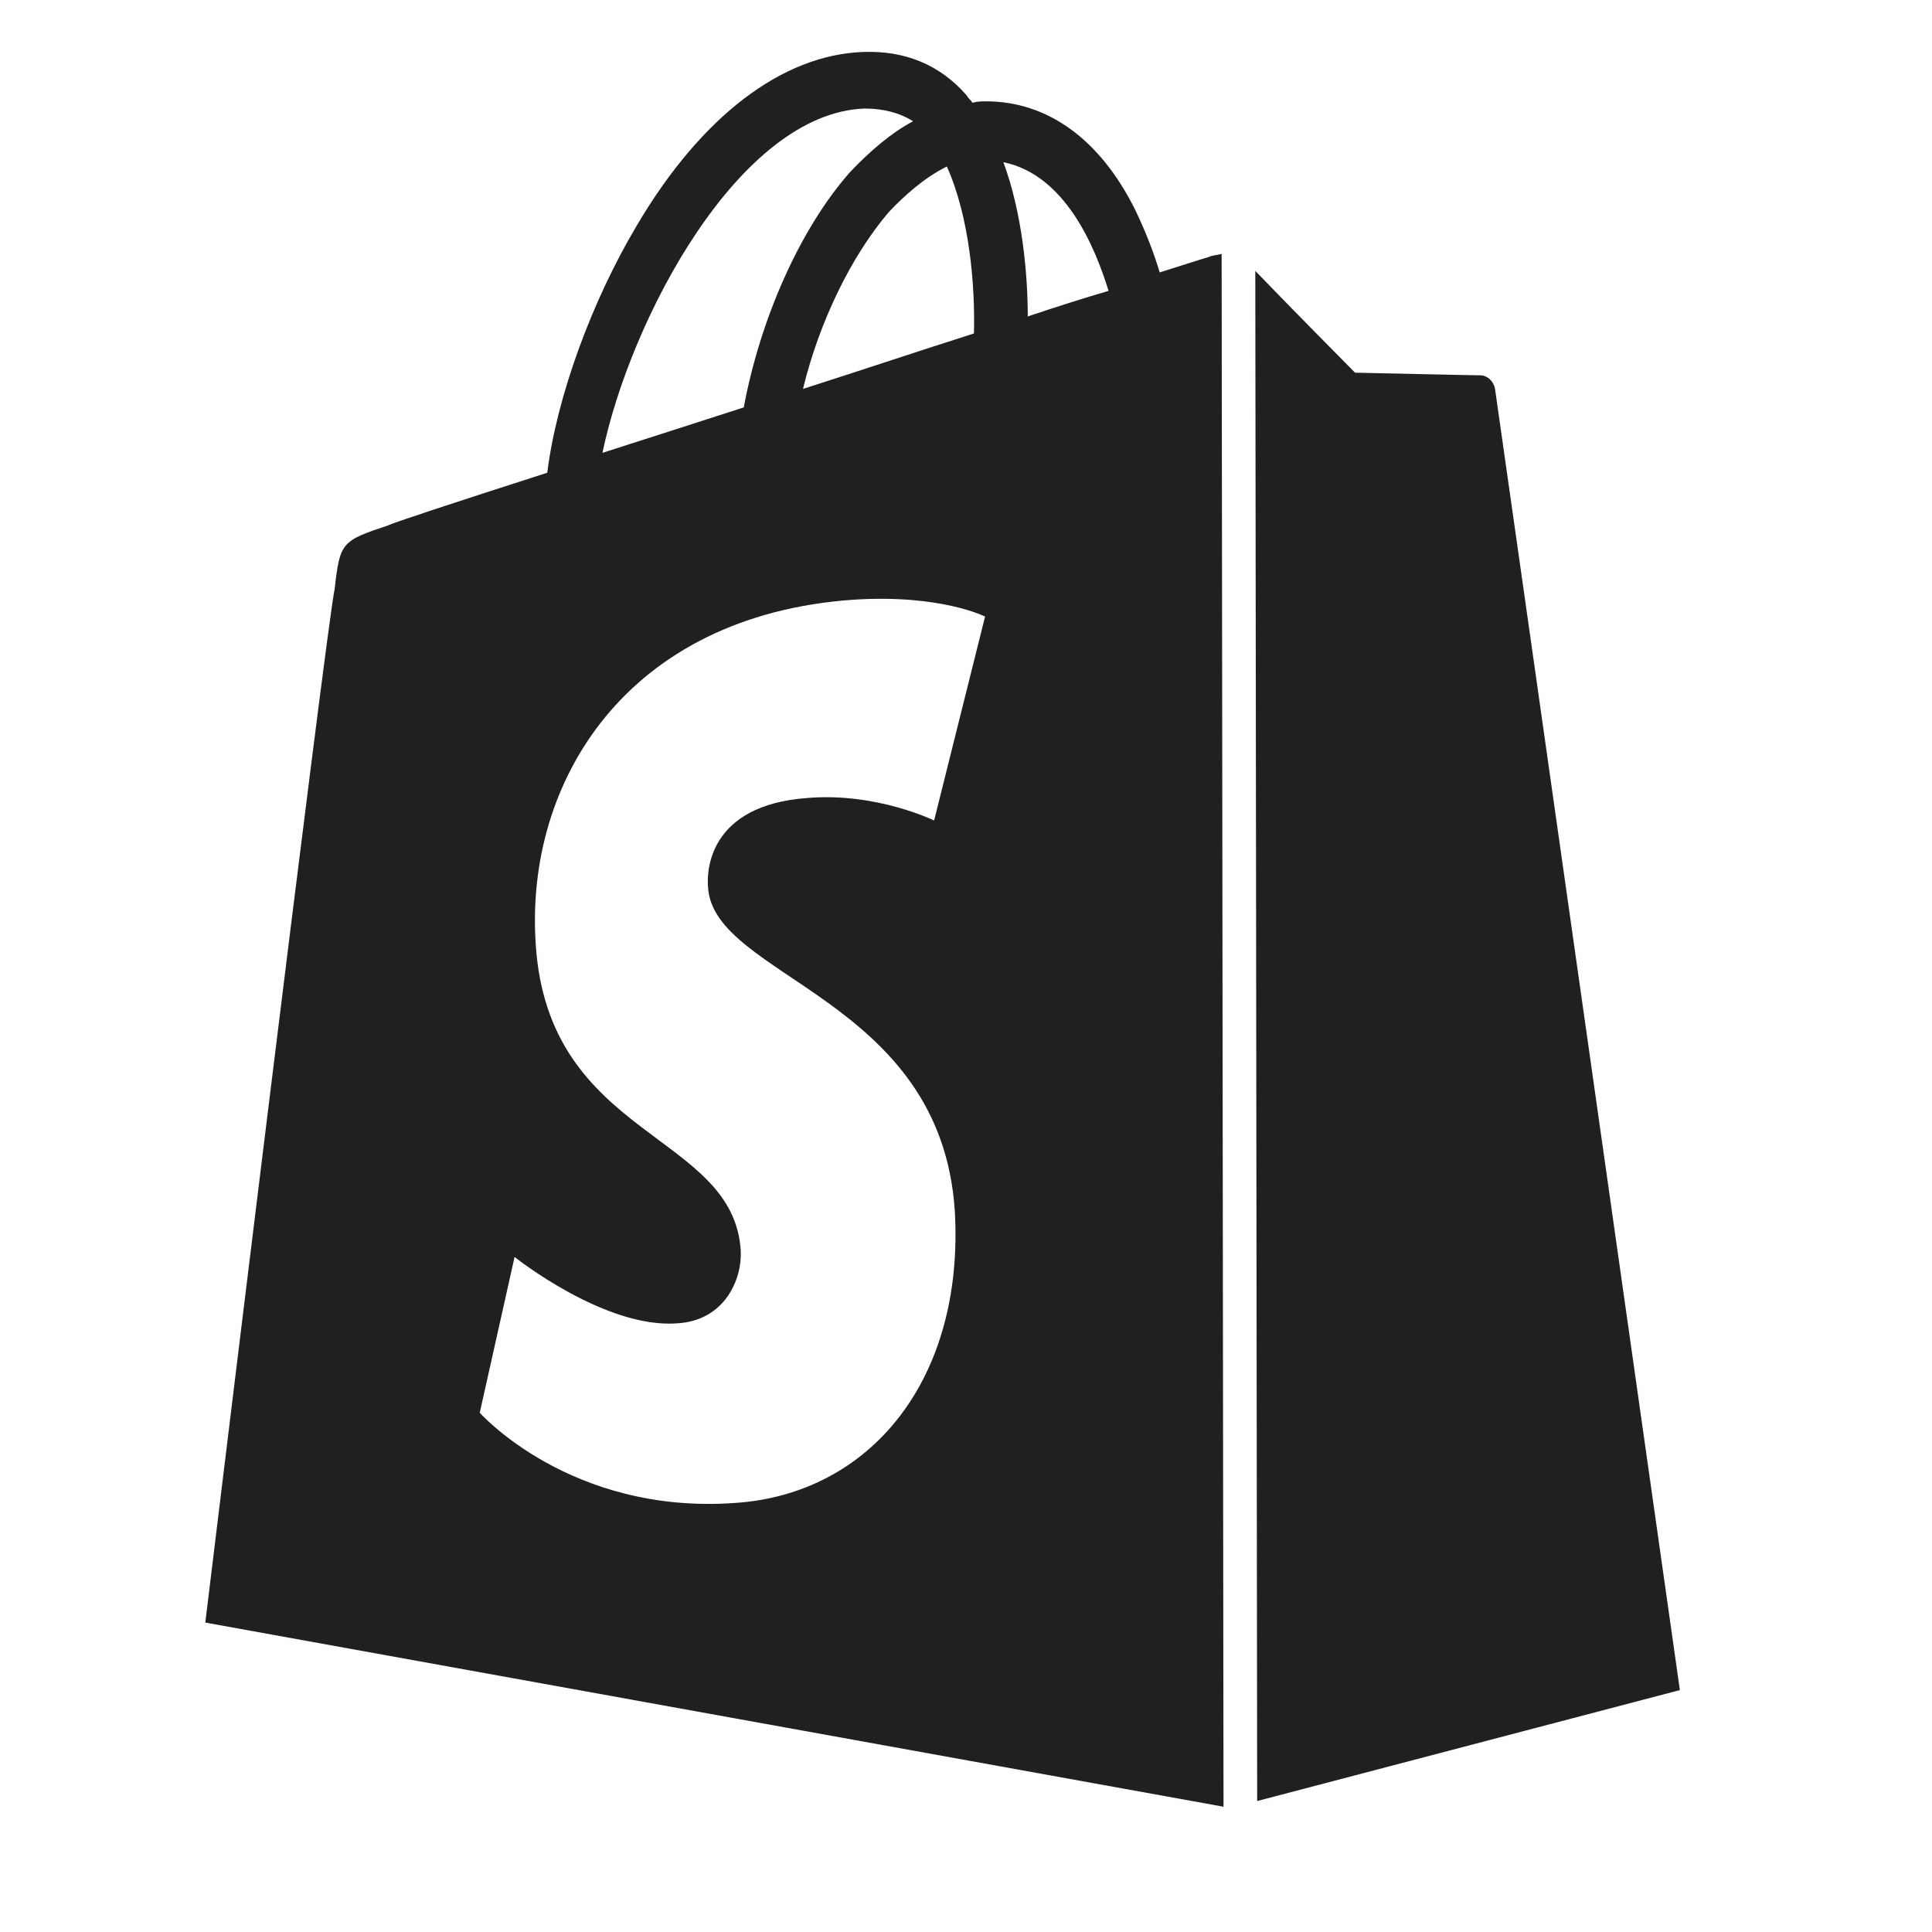
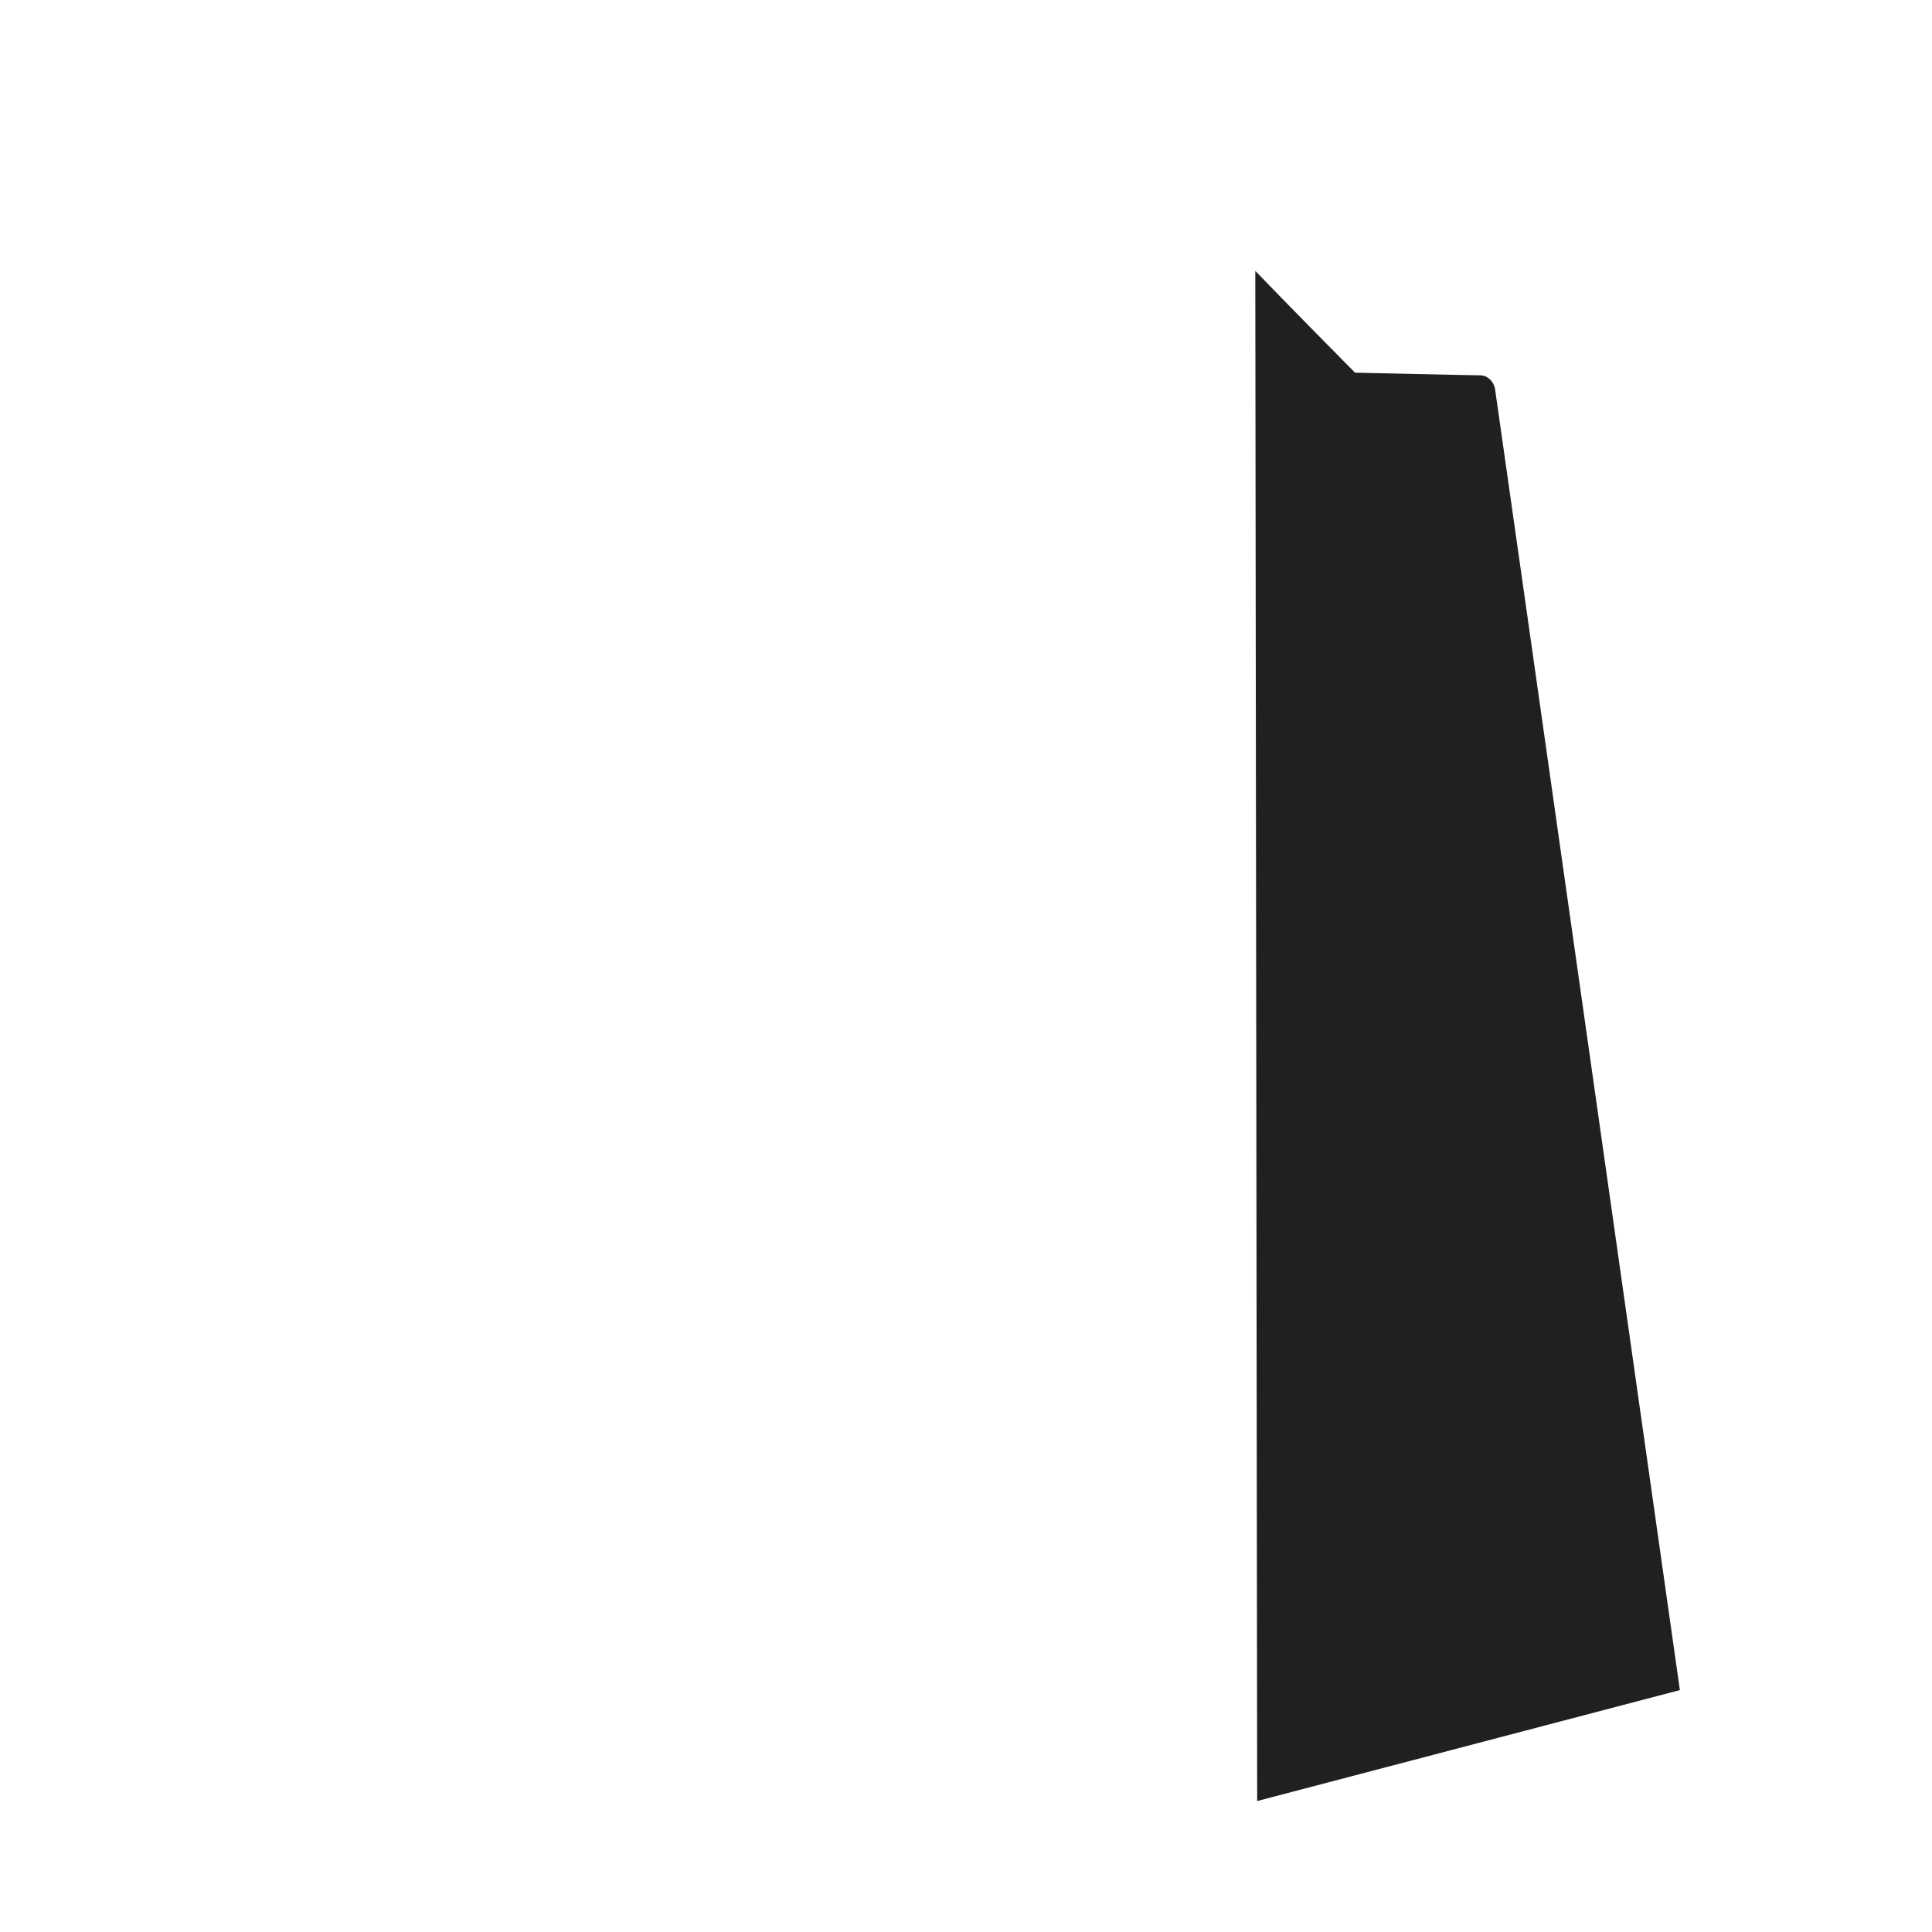
<svg xmlns="http://www.w3.org/2000/svg" width="38" height="38" viewBox="0 0 38 38" fill="none">
-   <path d="M23.789 5.05C23.789 5.05 23.419 5.162 22.81 5.358C22.703 4.996 22.544 4.579 22.331 4.133C21.641 2.742 20.607 1.992 19.389 1.993C19.31 1.993 19.23 1.993 19.124 2.021C19.098 1.966 19.045 1.938 19.018 1.882C18.488 1.27 17.799 0.993 16.978 1.022C15.389 1.079 13.801 2.278 12.532 4.424C11.634 5.928 10.947 7.822 10.764 9.298C8.937 9.885 7.666 10.304 7.64 10.332C6.713 10.639 6.687 10.667 6.582 11.586C6.424 12.283 4.038 31.914 4.038 31.914L24.065 35.536L24.028 4.994C23.922 5.022 23.842 5.022 23.789 5.05ZM19.156 6.559C18.097 6.895 16.932 7.286 15.794 7.649C16.11 6.34 16.744 5.031 17.485 4.167C17.776 3.86 18.173 3.498 18.623 3.275C19.074 4.277 19.182 5.641 19.156 6.559ZM17.006 2.135C17.376 2.135 17.694 2.218 17.959 2.385C17.536 2.608 17.113 2.97 16.716 3.388C15.711 4.531 14.945 6.314 14.629 8.013C13.676 8.32 12.723 8.628 11.849 8.907C12.402 6.261 14.543 2.222 17.006 2.135ZM13.926 17.452C14.034 19.234 18.51 19.618 18.78 23.822C18.97 27.134 17.118 29.392 14.444 29.562C11.213 29.789 9.436 27.787 9.436 27.787L10.121 24.723C10.121 24.723 11.897 26.141 13.327 26.028C14.254 25.971 14.597 25.163 14.57 24.606C14.435 22.268 10.78 22.412 10.537 18.57C10.321 15.368 12.33 12.108 16.779 11.796C18.5 11.683 19.375 12.127 19.375 12.127L18.373 16.138C18.373 16.138 17.234 15.582 15.883 15.695C13.924 15.837 13.899 17.146 13.926 17.452ZM20.215 6.224C20.214 5.389 20.107 4.192 19.735 3.19C20.953 3.439 21.538 4.858 21.804 5.721C21.327 5.861 20.798 6.028 20.215 6.224Z" fill="#221F20" />
  <path d="M24.727 35.424L33.041 33.242C33.041 33.242 29.434 7.828 29.407 7.661C29.381 7.493 29.248 7.382 29.116 7.382C28.983 7.383 26.652 7.33 26.652 7.33C26.652 7.33 25.221 5.884 24.69 5.328L24.727 35.424Z" fill="#221F20" />
</svg>